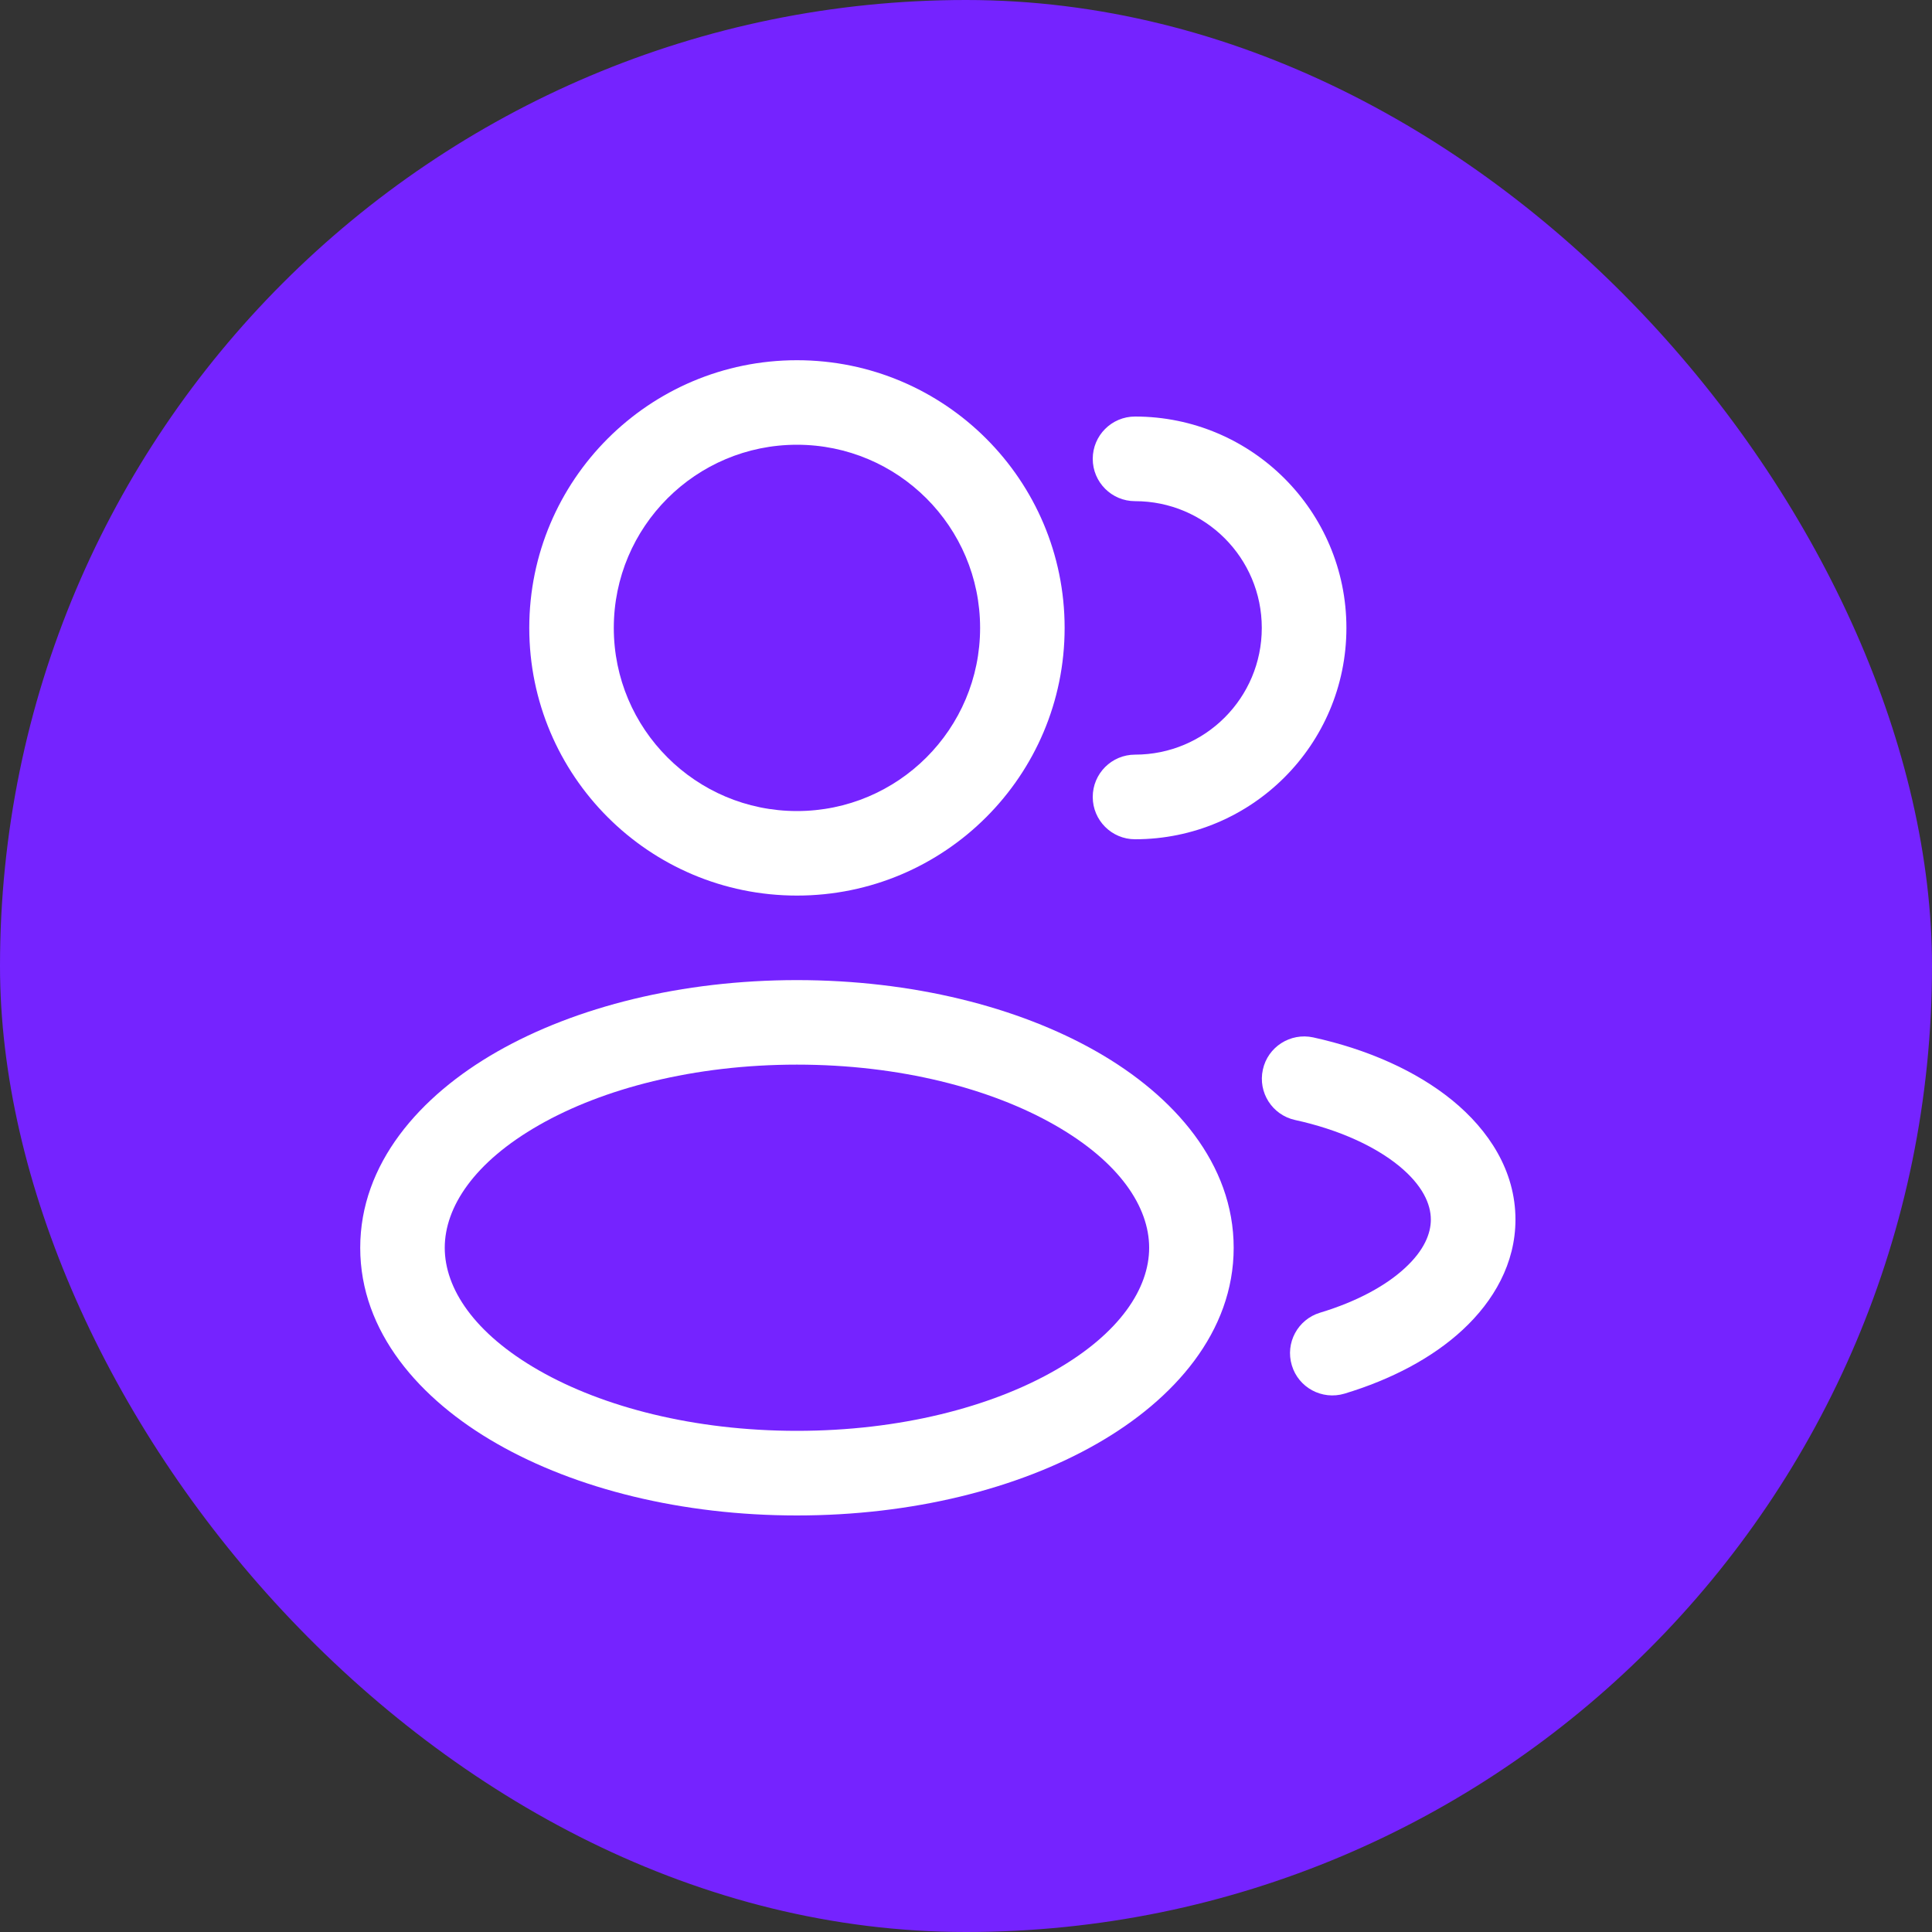
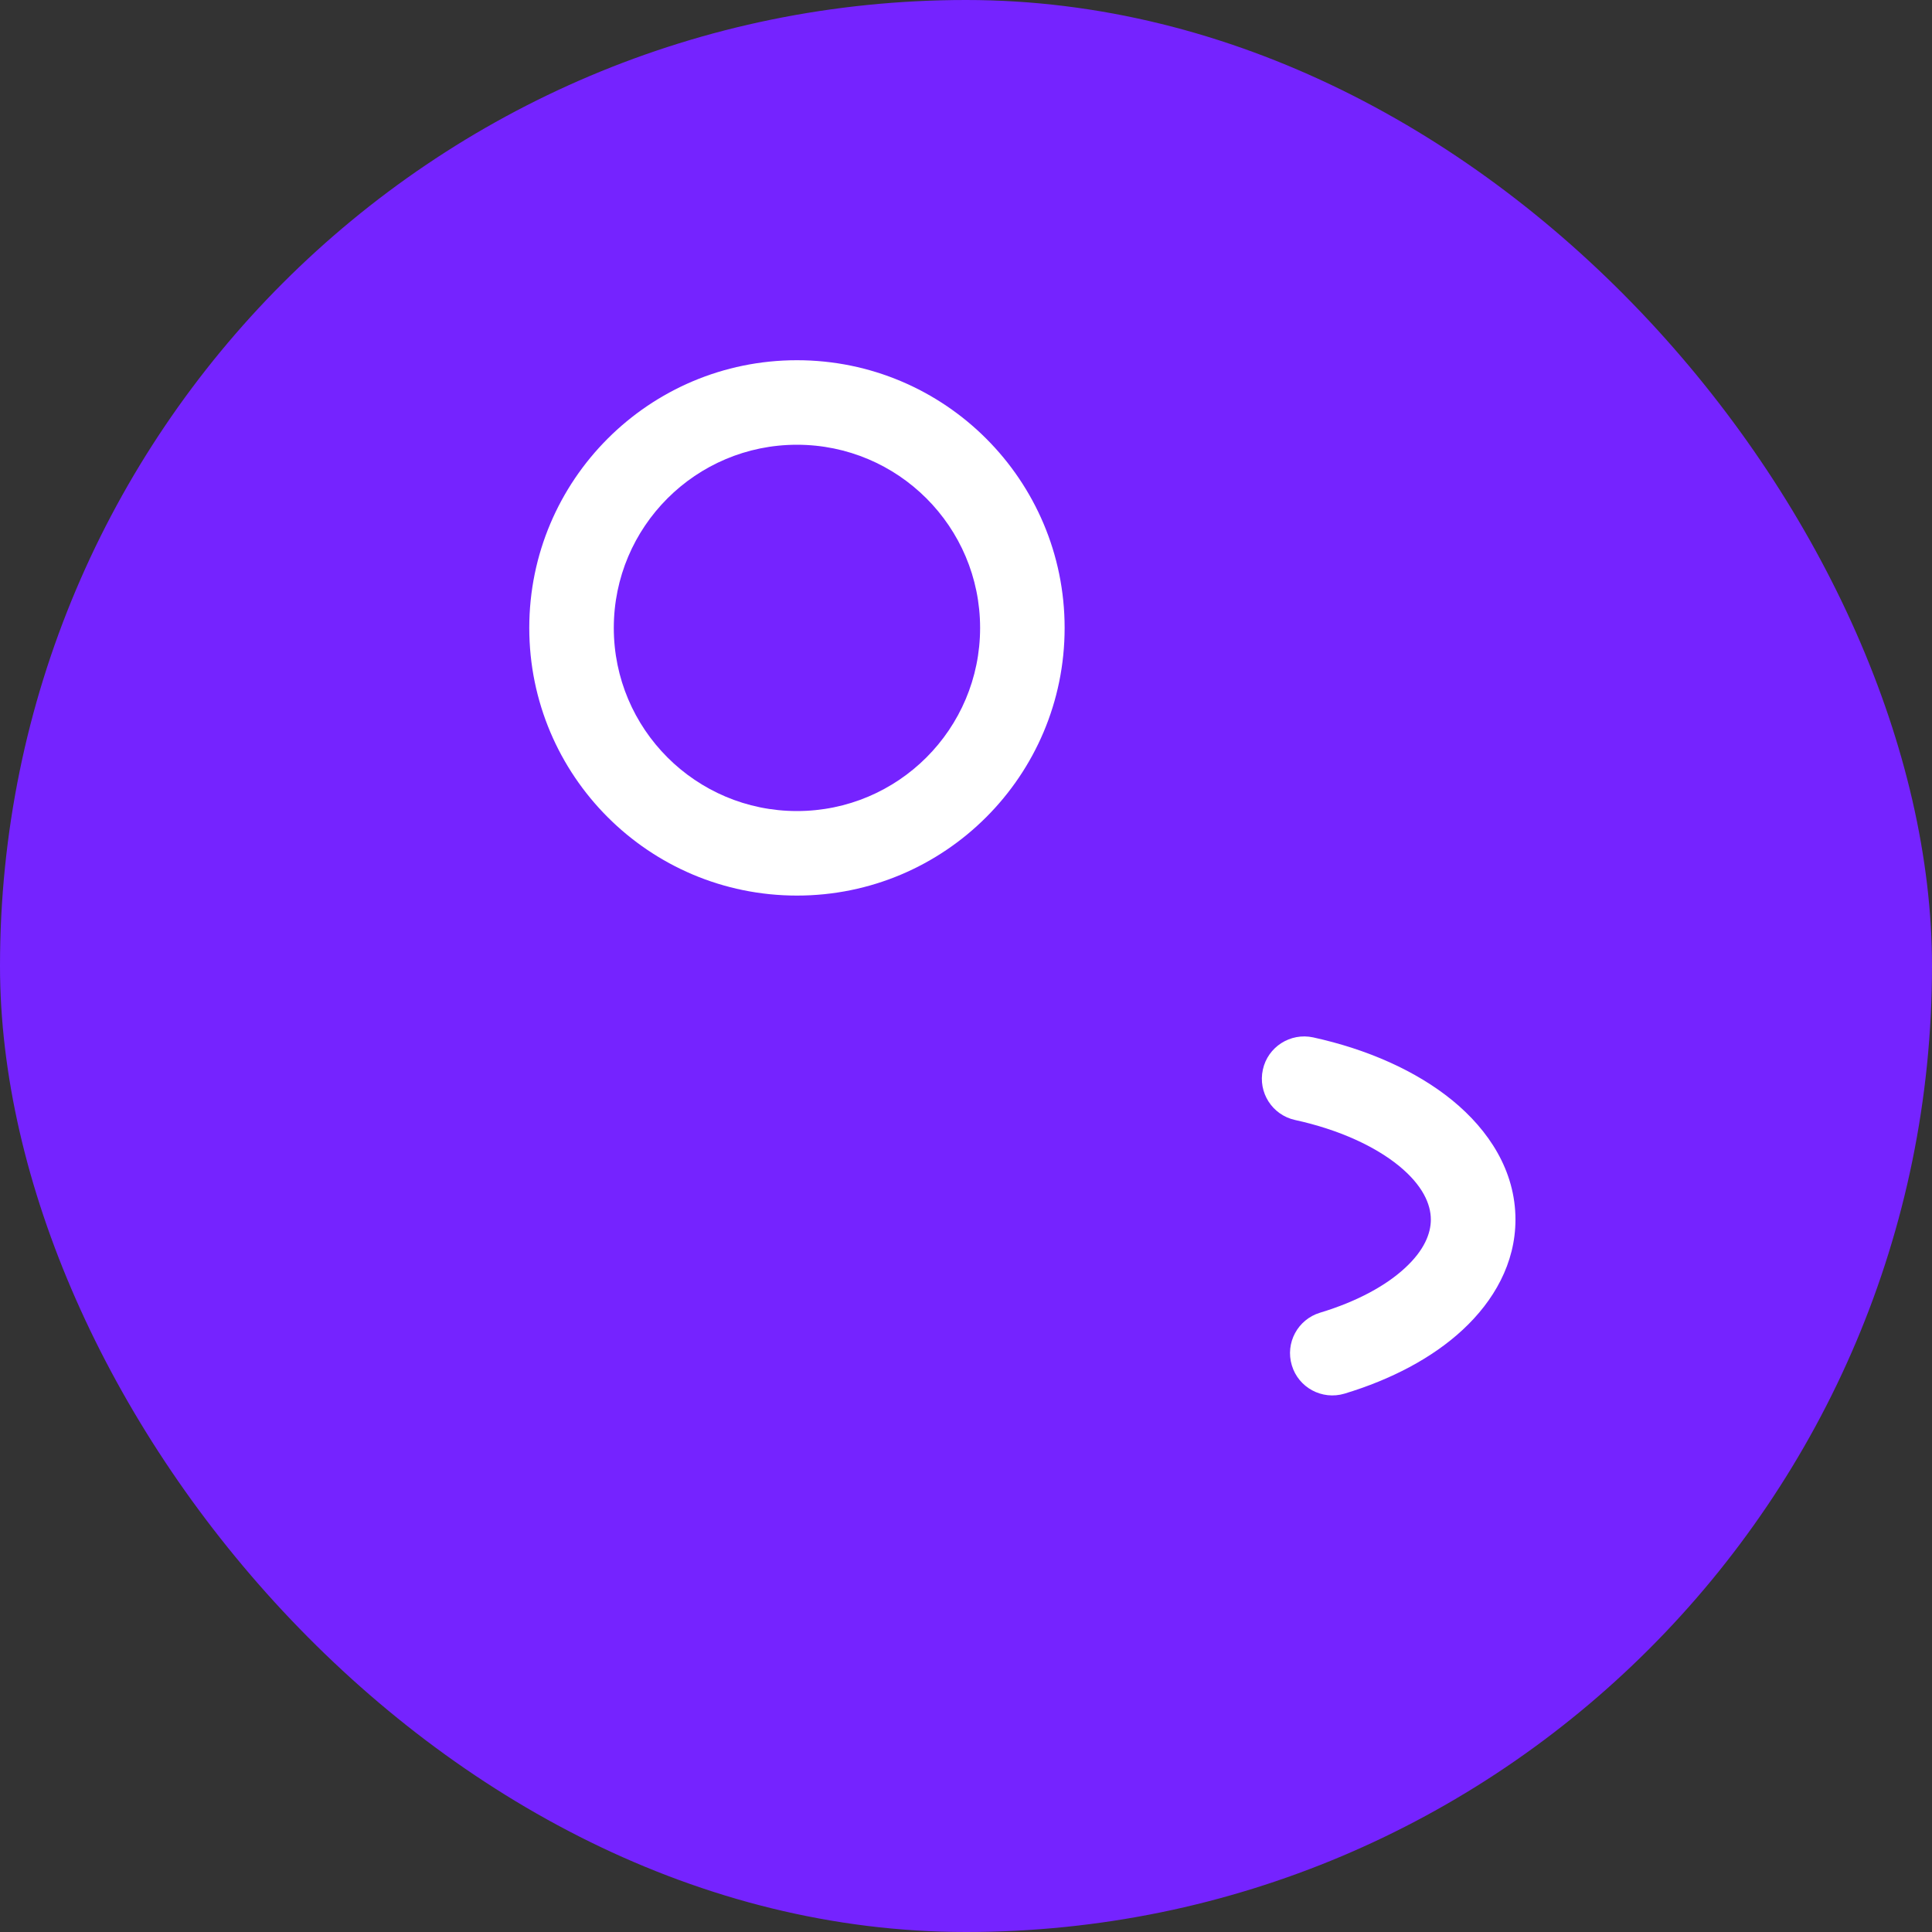
<svg xmlns="http://www.w3.org/2000/svg" width="20" height="20" viewBox="0 0 20 20" fill="none">
  <rect x="0" y="0" width="20" height="20" fill="#333333" stroke="none" />
  <rect width="20" height="20" rx="10" fill="#7523FF" />
  <path fill-rule="evenodd" clip-rule="evenodd" d="M8.25 3.729C6.72 3.729 5.479 4.97 5.479 6.5C5.479 8.03 6.72 9.271 8.25 9.271C9.78 9.271 11.021 8.03 11.021 6.5C11.021 4.97 9.78 3.729 8.25 3.729ZM6.354 6.5C6.354 5.453 7.203 4.604 8.25 4.604C9.297 4.604 10.146 5.453 10.146 6.5C10.146 7.547 9.297 8.396 8.25 8.396C7.203 8.396 6.354 7.547 6.354 6.5Z" fill="white" />
-   <path d="M11.75 4.312C11.508 4.312 11.312 4.508 11.312 4.75C11.312 4.992 11.508 5.188 11.75 5.188C12.475 5.188 13.062 5.775 13.062 6.5C13.062 7.225 12.475 7.812 11.75 7.812C11.508 7.812 11.312 8.008 11.312 8.25C11.312 8.492 11.508 8.688 11.75 8.688C12.958 8.688 13.938 7.708 13.938 6.5C13.938 5.292 12.958 4.312 11.75 4.312Z" fill="white" />
-   <path fill-rule="evenodd" clip-rule="evenodd" d="M5.146 10.887C5.962 10.421 7.06 10.146 8.25 10.146C9.44 10.146 10.538 10.421 11.354 10.887C12.158 11.346 12.771 12.048 12.771 12.917C12.771 13.786 12.158 14.487 11.354 14.946C10.538 15.413 9.44 15.688 8.25 15.688C7.06 15.688 5.962 15.413 5.146 14.946C4.342 14.487 3.729 13.786 3.729 12.917C3.729 12.048 4.342 11.346 5.146 10.887ZM5.58 11.647C4.906 12.032 4.604 12.497 4.604 12.917C4.604 13.336 4.906 13.802 5.58 14.187C6.241 14.565 7.184 14.812 8.25 14.812C9.316 14.812 10.259 14.565 10.92 14.187C11.594 13.802 11.896 13.336 11.896 12.917C11.896 12.497 11.594 12.032 10.92 11.647C10.259 11.269 9.316 11.021 8.25 11.021C7.184 11.021 6.241 11.269 5.58 11.647Z" fill="white" />
  <path d="M13.594 10.739C13.358 10.688 13.124 10.837 13.073 11.073C13.021 11.309 13.17 11.542 13.406 11.594C13.868 11.695 14.238 11.87 14.482 12.069C14.726 12.269 14.812 12.464 14.812 12.625C14.812 12.771 14.742 12.943 14.548 13.123C14.353 13.305 14.053 13.472 13.665 13.589C13.434 13.659 13.303 13.902 13.373 14.134C13.442 14.365 13.686 14.496 13.918 14.427C14.398 14.282 14.827 14.059 15.144 13.764C15.462 13.468 15.688 13.079 15.688 12.625C15.688 12.12 15.411 11.699 15.036 11.392C14.66 11.085 14.155 10.862 13.594 10.739Z" fill="white" />
</svg>